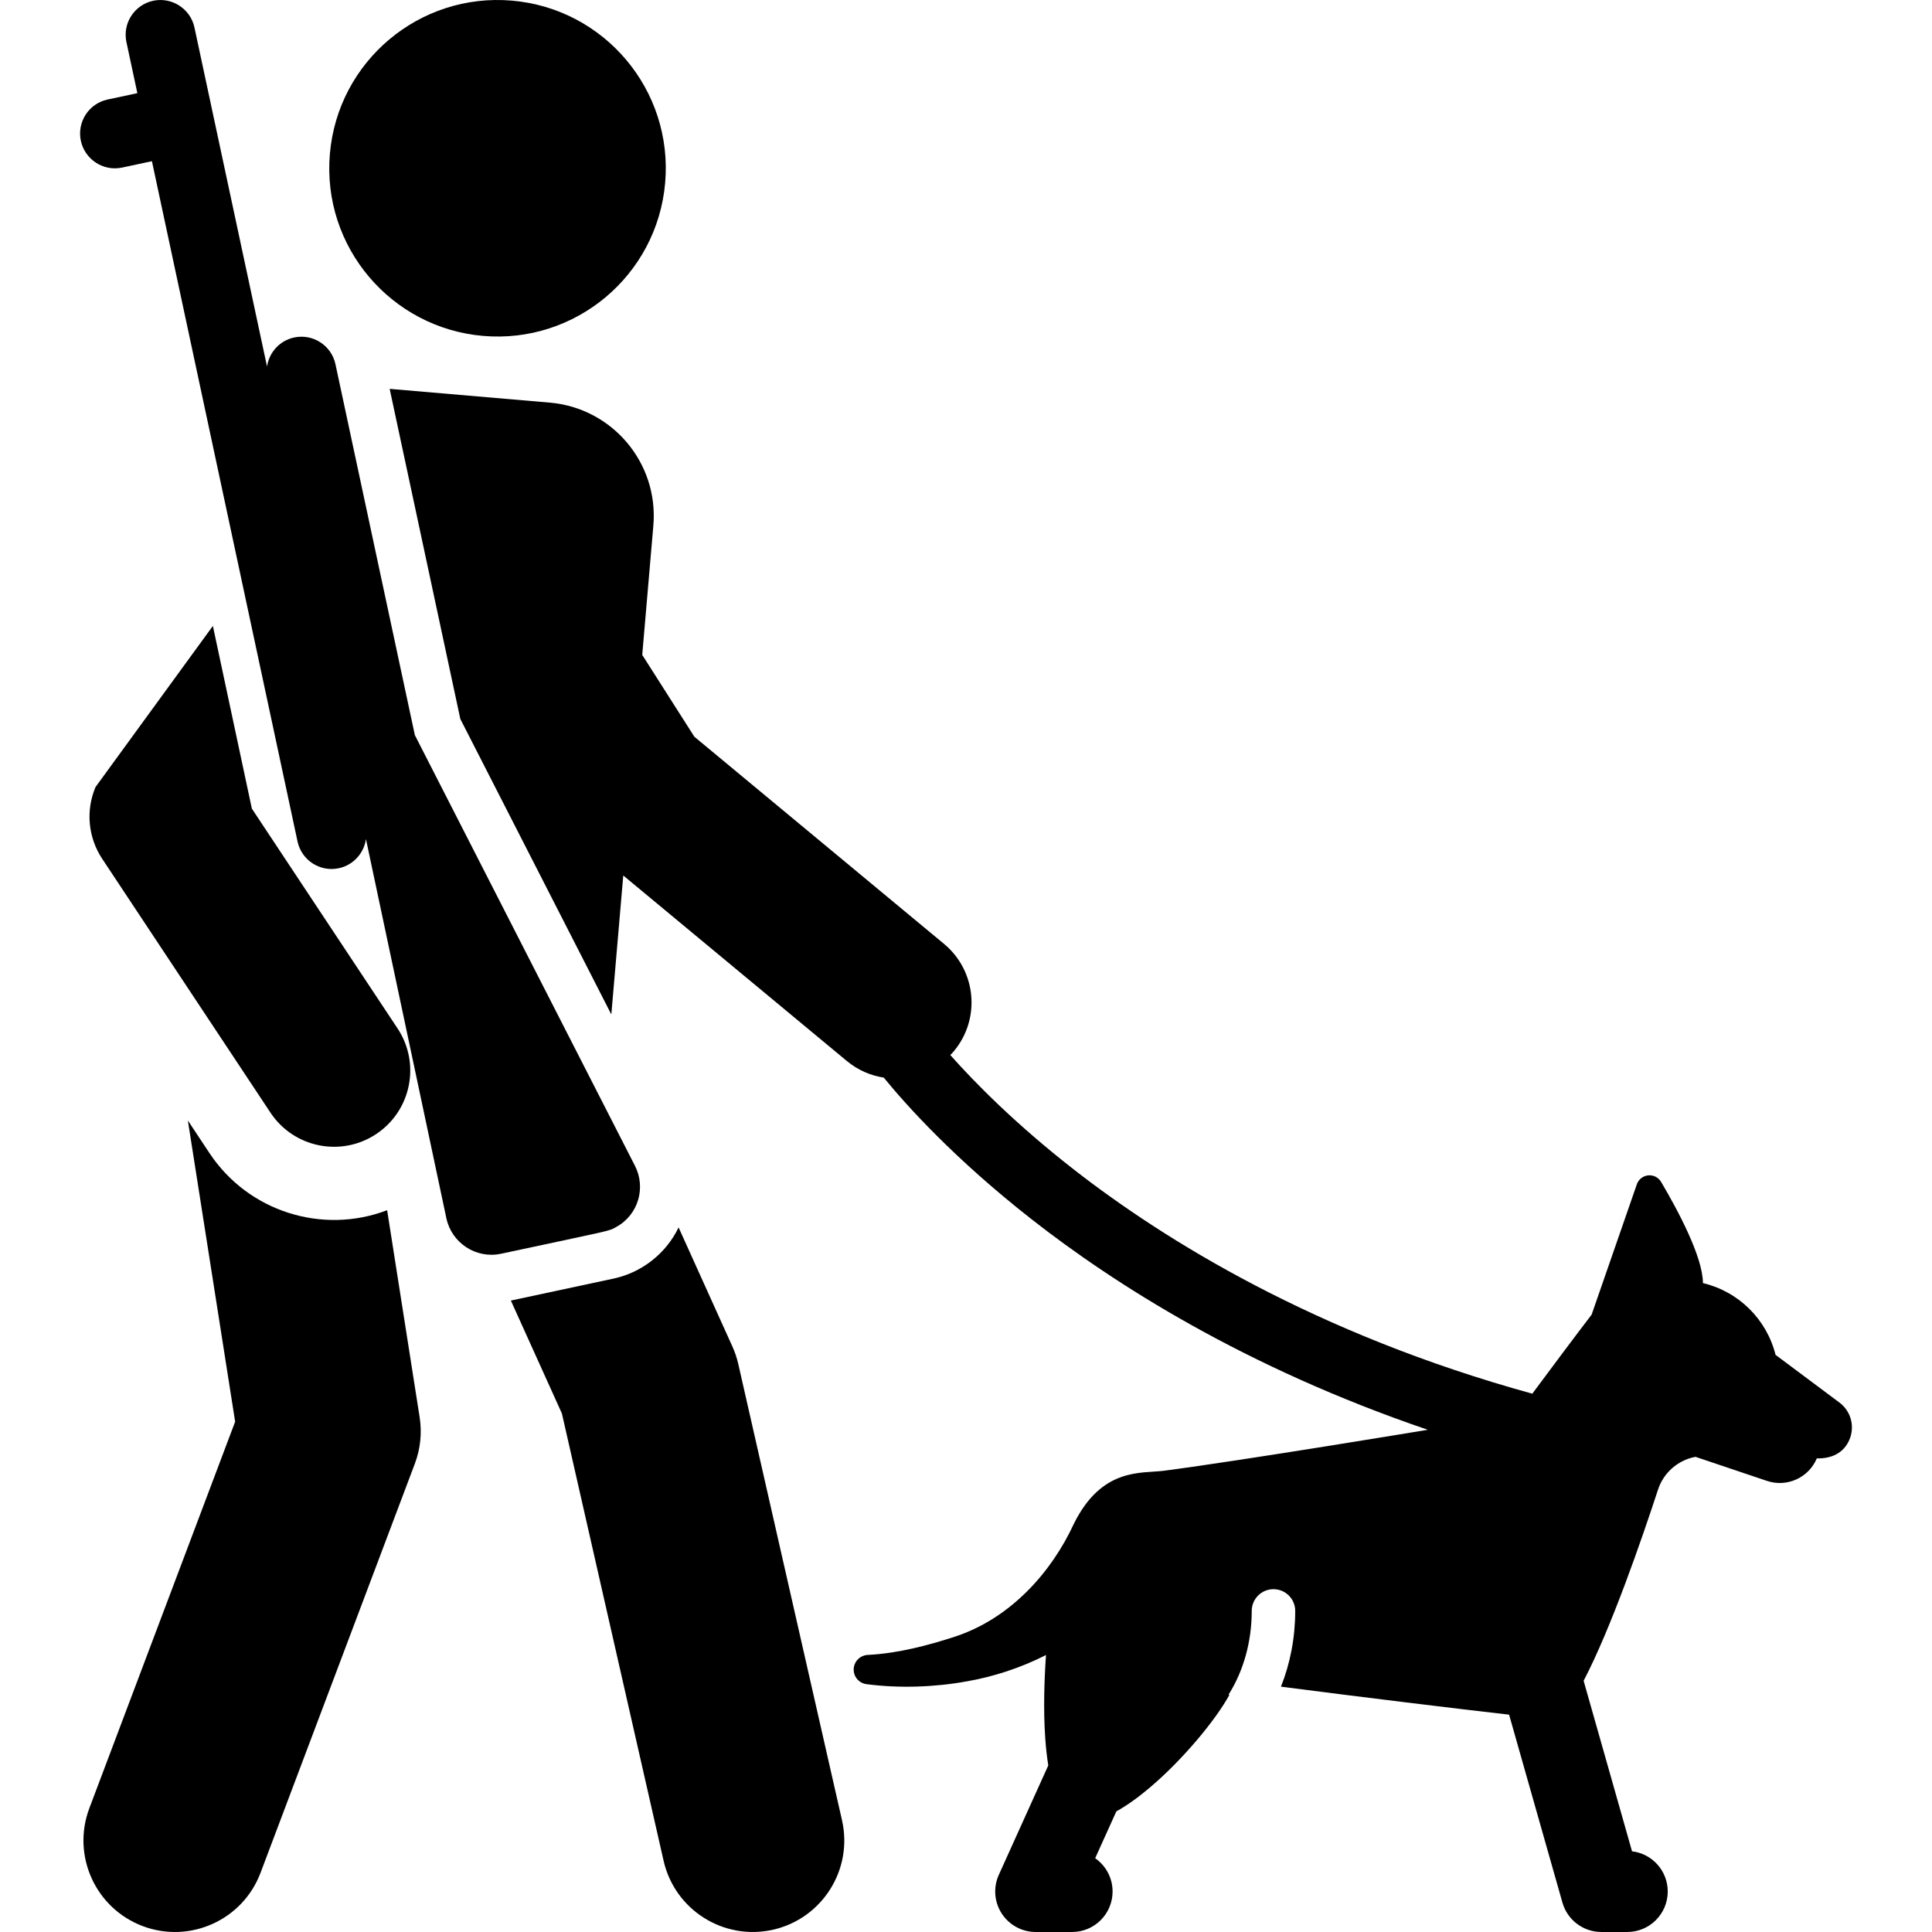
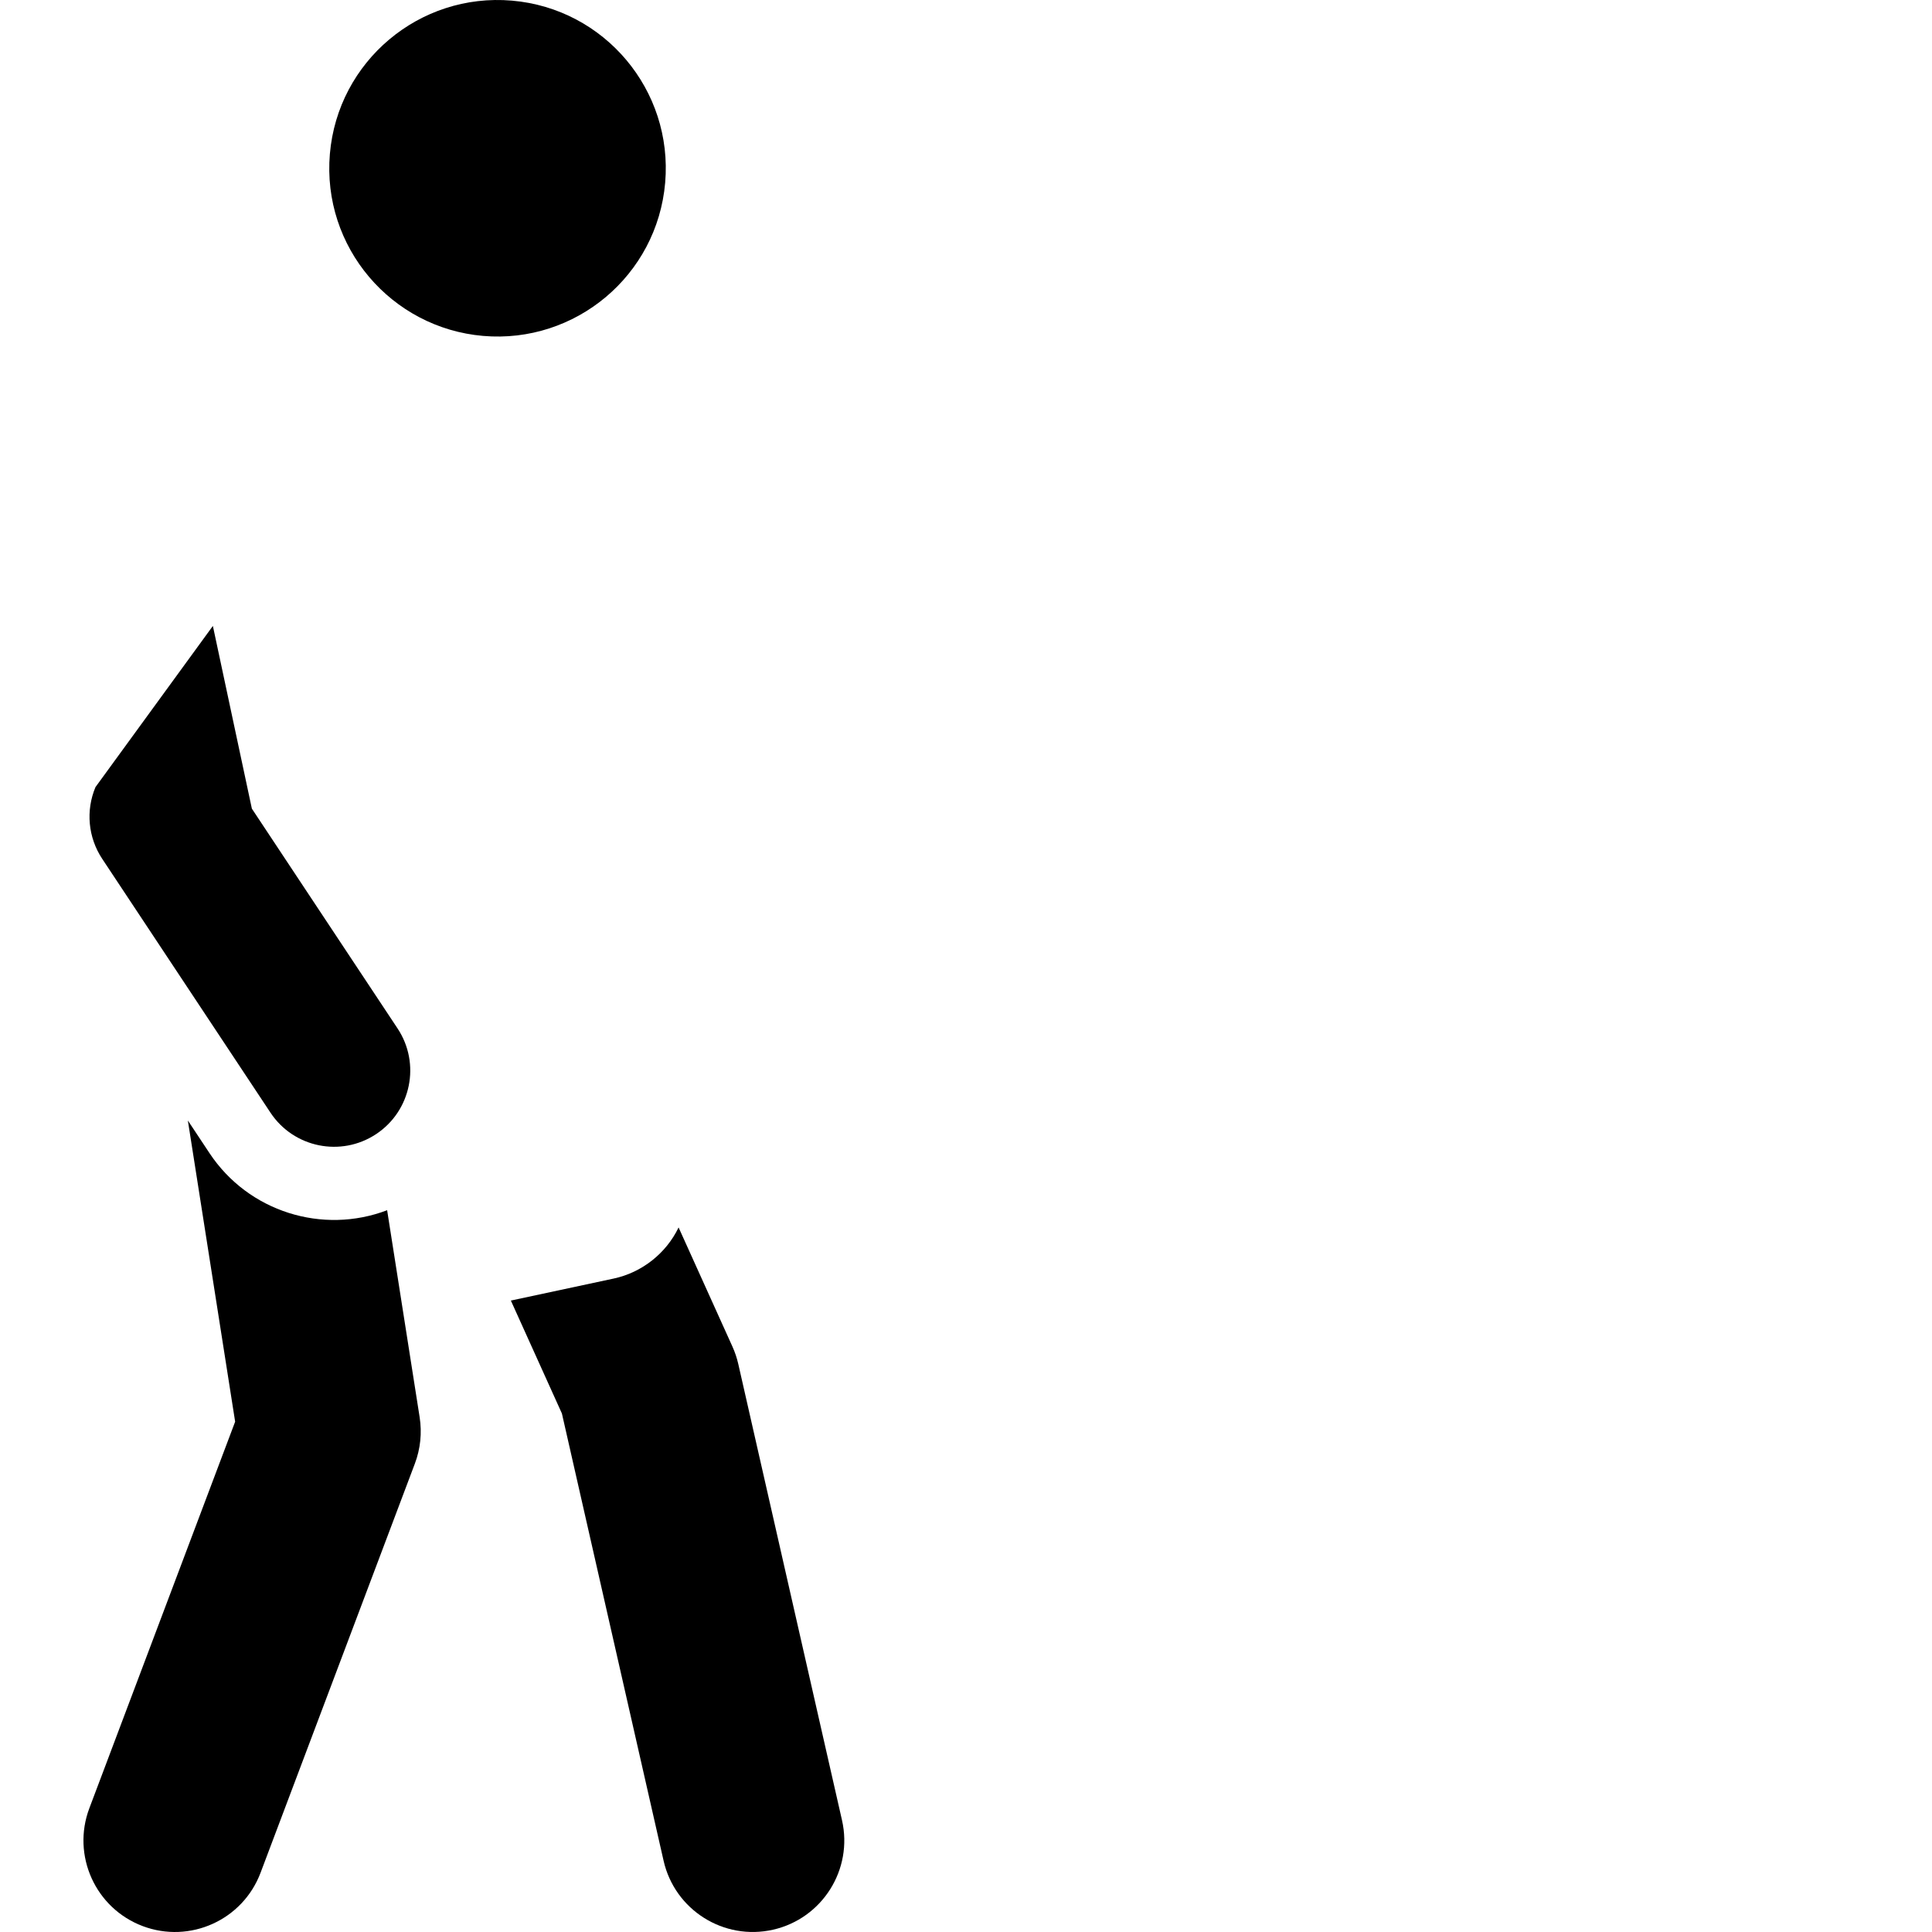
<svg xmlns="http://www.w3.org/2000/svg" fill="#000000" height="800px" width="800px" version="1.1" id="Layer_1" viewBox="0 0 512.001 512.001" xml:space="preserve">
  <g>
    <g>
-       <path d="M487.471,371.693l-16.93-12.638c-2.36-9.44-9.784-16.777-19.251-19.026c0-6.889-6.62-19.261-11.081-26.814    c-0.705-1.194-2.041-1.869-3.422-1.731c-1.381,0.138-2.555,1.065-3.009,2.376l-11.981,34.532    c-4.61,6.019-11.302,14.997-15.722,20.95c-57.498-15.827-97.56-40.754-121.459-59.38c-15.512-12.091-26.305-23.073-32.78-30.368    c0.332-0.346,0.672-0.682,0.982-1.056c7.112-8.572,5.928-21.285-2.643-28.398l-66.164-54.902l-13.814-21.683l2.925-34.014    l0.021-0.249c1.431-16.648-10.937-31.175-27.432-32.592l-42.448-3.649l18.725,87.478l40.019,78.307    c2.311-26.875,1.953-22.715,3.166-36.821l59.251,49.163c2.912,2.416,6.303,3.865,9.789,4.401    c5.94,7.29,18.618,21.426,39.102,37.485c21.903,17.171,56.649,39.365,105.063,55.841c0,0-48.65,8.073-69.879,10.852    c-6.008,0.787-16.486-0.976-23.943,14.116c-5.795,12.567-16.598,25.004-31.583,29.889c-6.944,2.264-14.996,4.389-22.809,4.798    l-0.24,0.012c-1.839,0.094-3.406,1.488-3.656,3.379c-0.281,2.131,1.22,4.087,3.351,4.368c8.755,1.154,18.223,0.781,26.515-0.727    c7.005-1.213,14.265-3.529,21.065-6.993c-0.45,6.468-0.726,14.537-0.195,22.101c0.173,2.466,0.434,4.874,0.801,7.158    l-13.109,28.994c-1.502,3.32-1.215,7.175,0.76,10.236c1.975,3.061,5.369,4.91,9.014,4.91h9.65c5.924,0,10.728-4.803,10.728-10.728    c0-3.654-1.828-6.882-4.617-8.818l5.613-12.415c2.849-1.577,5.849-3.752,8.823-6.265c8.944-7.56,17.629-18.157,21.13-24.598    l-0.198-0.098c3.9-6.183,6.125-13.92,6.125-22.164c0-3.182,2.58-5.762,5.762-5.762s5.762,2.579,5.762,5.762    c0,7.18-1.36,13.986-3.779,20.075c22.281,2.874,46.128,5.786,60.459,7.415L414.06,504.2c1.31,4.614,5.523,7.798,10.32,7.798h6.86    c5.924,0,10.728-4.803,10.728-10.728c0-5.496-4.133-10.027-9.461-10.653l-12.83-45.194c7.242-13.807,15.459-37.654,19.72-50.666    c1.492-4.555,5.352-7.833,9.932-8.68l18.932,6.375c5.298,1.784,11.052-0.835,13.213-5.961c4.739,0.102,7.681-2.114,8.856-5.53    C491.495,377.581,490.339,373.833,487.471,371.693z" />
-     </g>
+       </g>
  </g>
  <g>
    <g>
      <path d="M223.14,482.376l-27.49-120.91c-0.36-1.584-0.879-3.129-1.548-4.61l-14.268-31.573    c-3.311,6.888-9.735,11.951-17.211,13.55l-27.189,5.82c-0.017,0.003-0.033,0.006-0.05,0.009l13.528,29.934l26.948,118.529    c2.968,13.054,15.956,21.233,29.015,18.265C217.931,508.421,226.108,495.432,223.14,482.376z" />
    </g>
  </g>
  <g>
    <g>
      <path d="M135.669,0.166c-24.536-2.109-46.138,16.072-48.247,40.608C85.3,65.474,103.696,86.93,128.031,89.021    c24.439,2.101,46.13-15.99,48.247-40.608C178.386,23.877,160.205,2.276,135.669,0.166z" />
    </g>
  </g>
  <g>
    <g>
      <path d="M111.208,375.565c-0.965-6.132-7.831-49.868-8.613-54.844c-17.092,6.514-36.763,0.436-47.083-15.136l-5.729-8.644    l12.532,79.82L23.68,479.196c-4.724,12.528,1.601,26.514,14.128,31.239c12.533,4.725,26.515-1.605,31.239-14.128l40.894-108.425    C111.423,383.954,111.86,379.711,111.208,375.565z" />
    </g>
  </g>
  <g>
    <g>
      <path d="M105.356,272.546l-38.61-58.248l-10.333-48.42l-31.107,42.706c-2.627,6.236-1.961,13.37,1.777,19.01l44.595,67.276    c6.158,9.29,18.694,11.847,28.001,5.677C108.979,294.383,111.52,281.847,105.356,272.546z" />
    </g>
  </g>
  <g>
    <g>
-       <path d="M168.277,308.963c-5.991-11.724-49.04-95.958-58.336-114.149c-19.272-90.031-14.515-67.808-21.04-98.293    c-1.071-4.999-6-8.141-10.94-7.086c-0.002,0-0.003,0-0.004,0.001c-3.865,0.828-6.654,3.979-7.188,7.711L51.535,7.292    C50.472,2.325,45.55-0.855,40.59,0.206c-4.979,1.066-8.151,5.967-7.085,10.945l2.897,13.537l-7.888,1.688    c-5.015,1.074-8.146,5.998-7.086,10.945c1.057,4.934,5.948,8.156,10.945,7.086c1.768-0.378,6.125-1.311,7.888-1.688l17.018,79.501    l19.176,89.585l2.397,11.2c1.066,4.979,5.966,8.151,10.945,7.085c3.975-0.85,6.675-4.133,7.188-7.711    c2.544,11.996,19.057,89.847,21.317,100.506c1.386,6.472,7.81,10.783,14.449,9.378c0.01-0.002,0.02-0.002,0.03-0.004    c30.034-6.429,28.379-5.907,30.509-7.08C169.276,321.881,171.182,314.644,168.277,308.963z" />
-     </g>
+       </g>
  </g>
</svg>